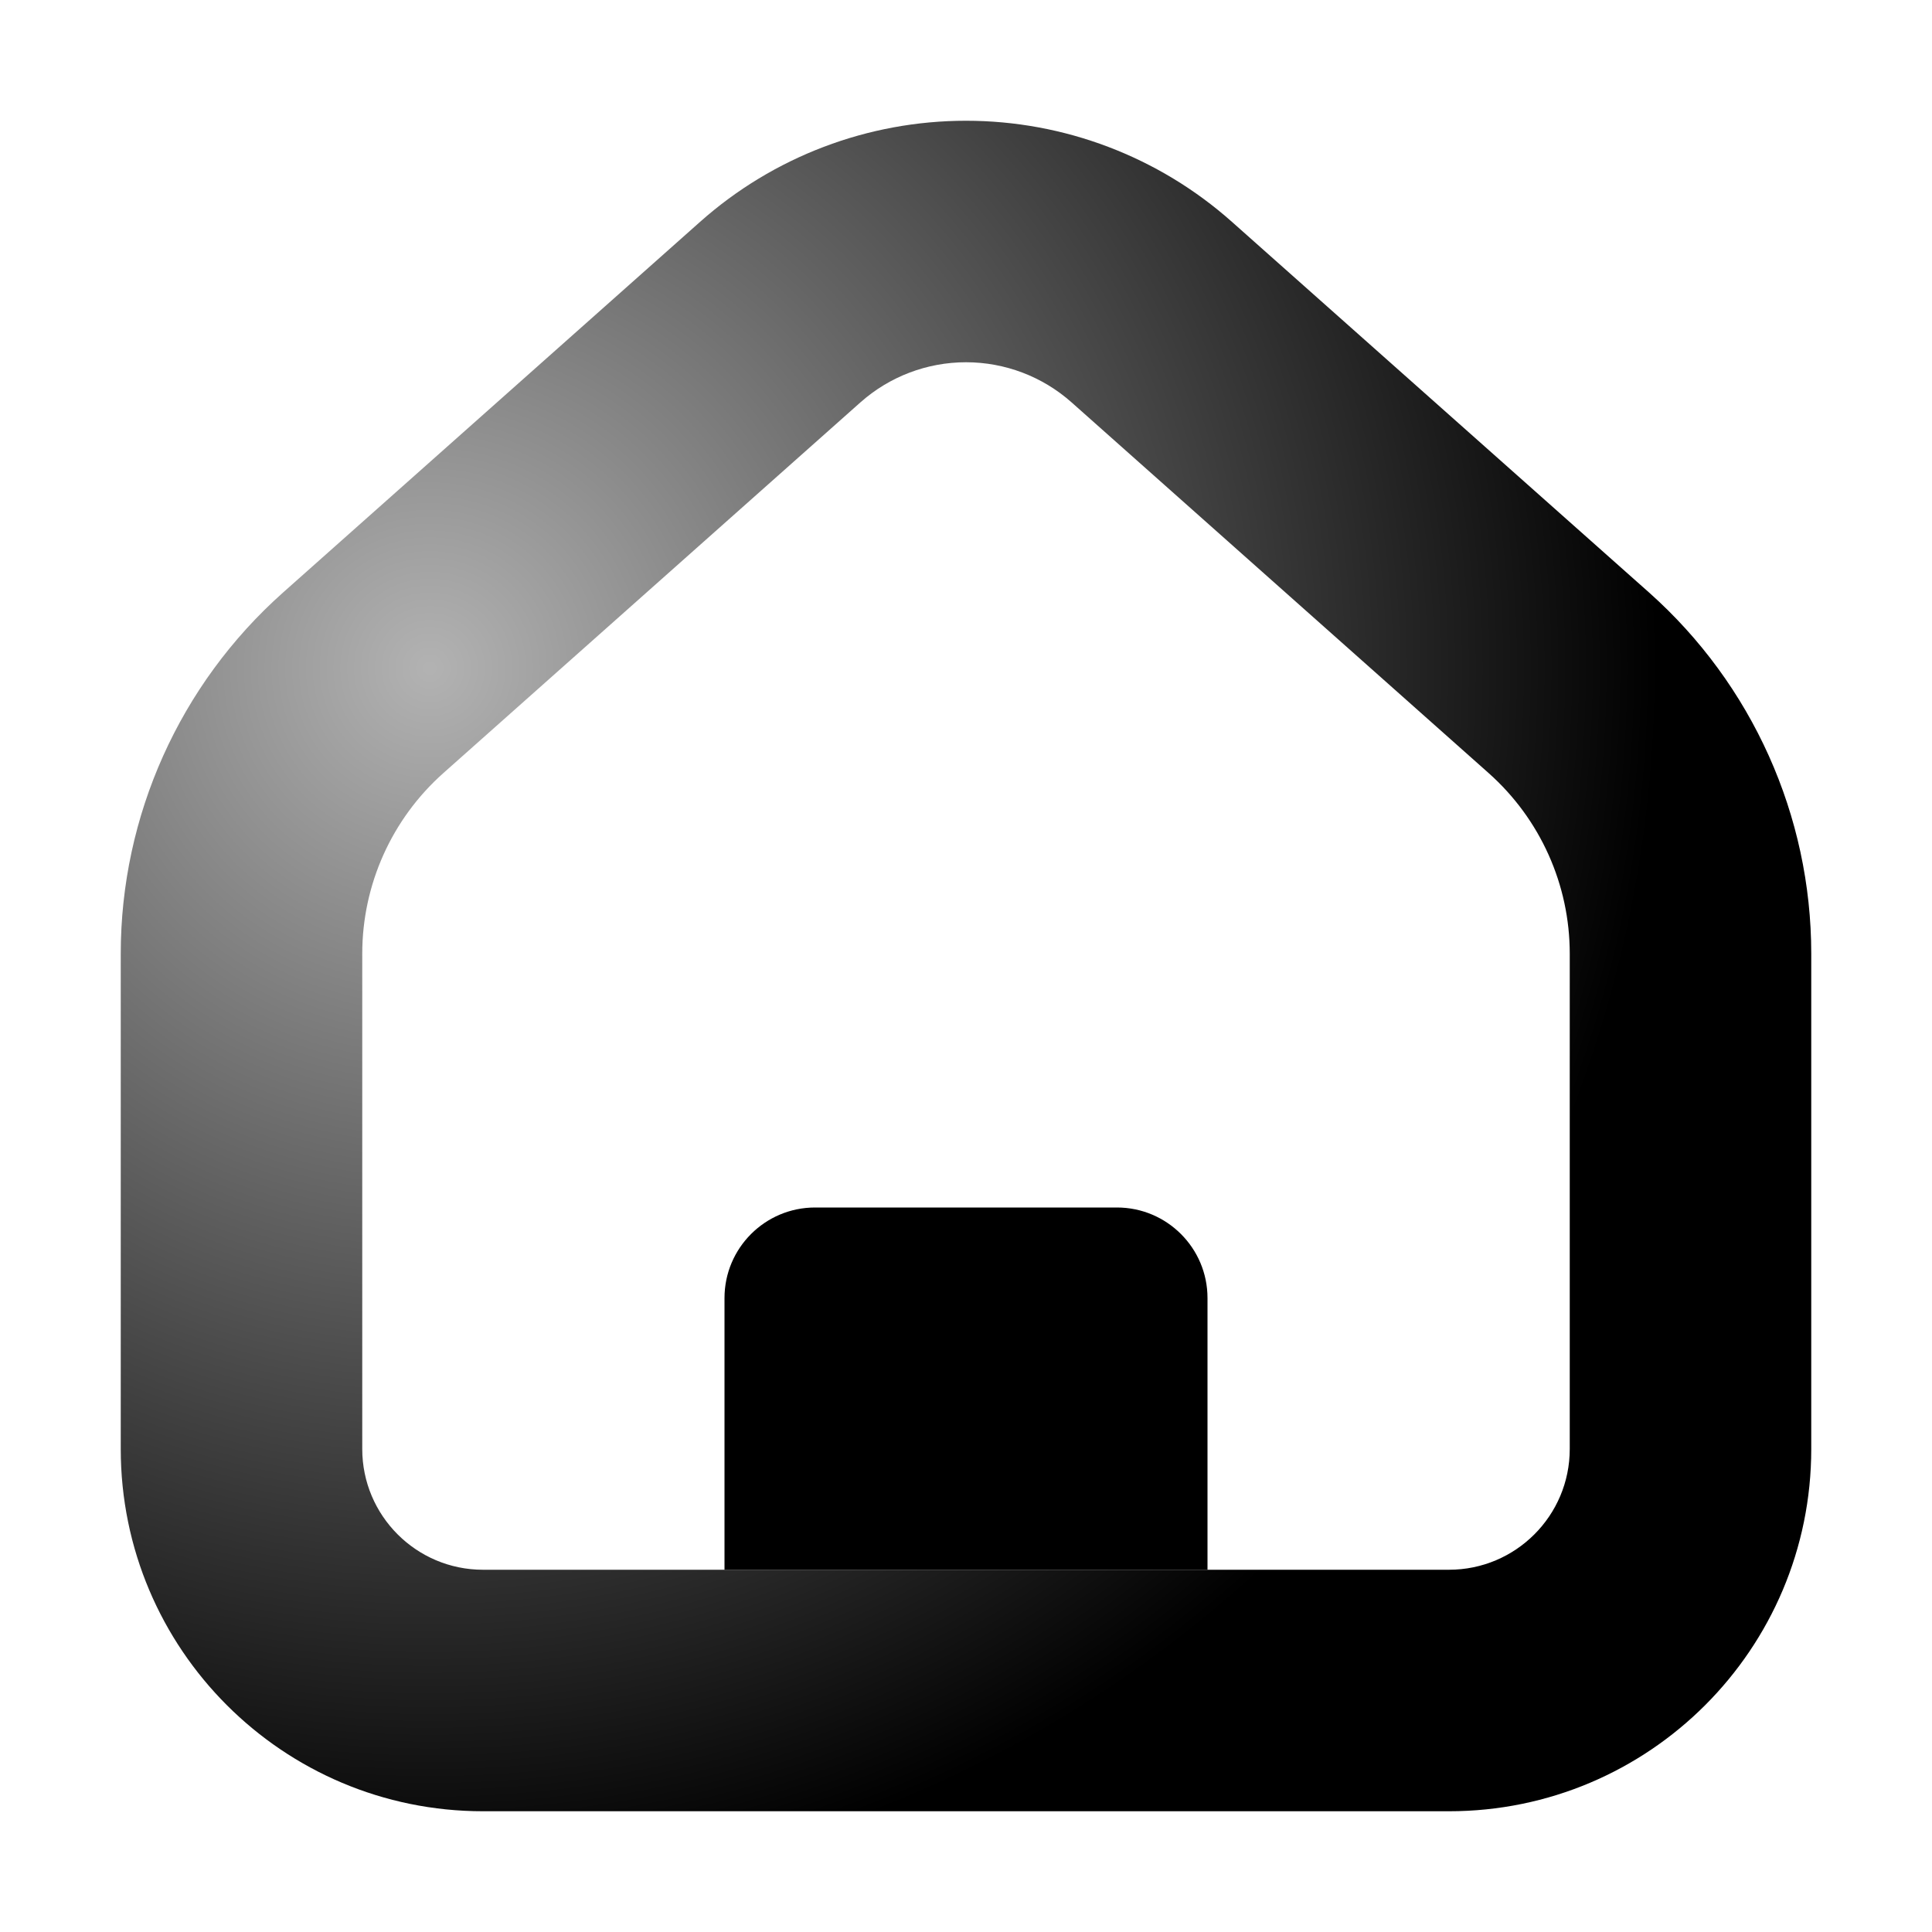
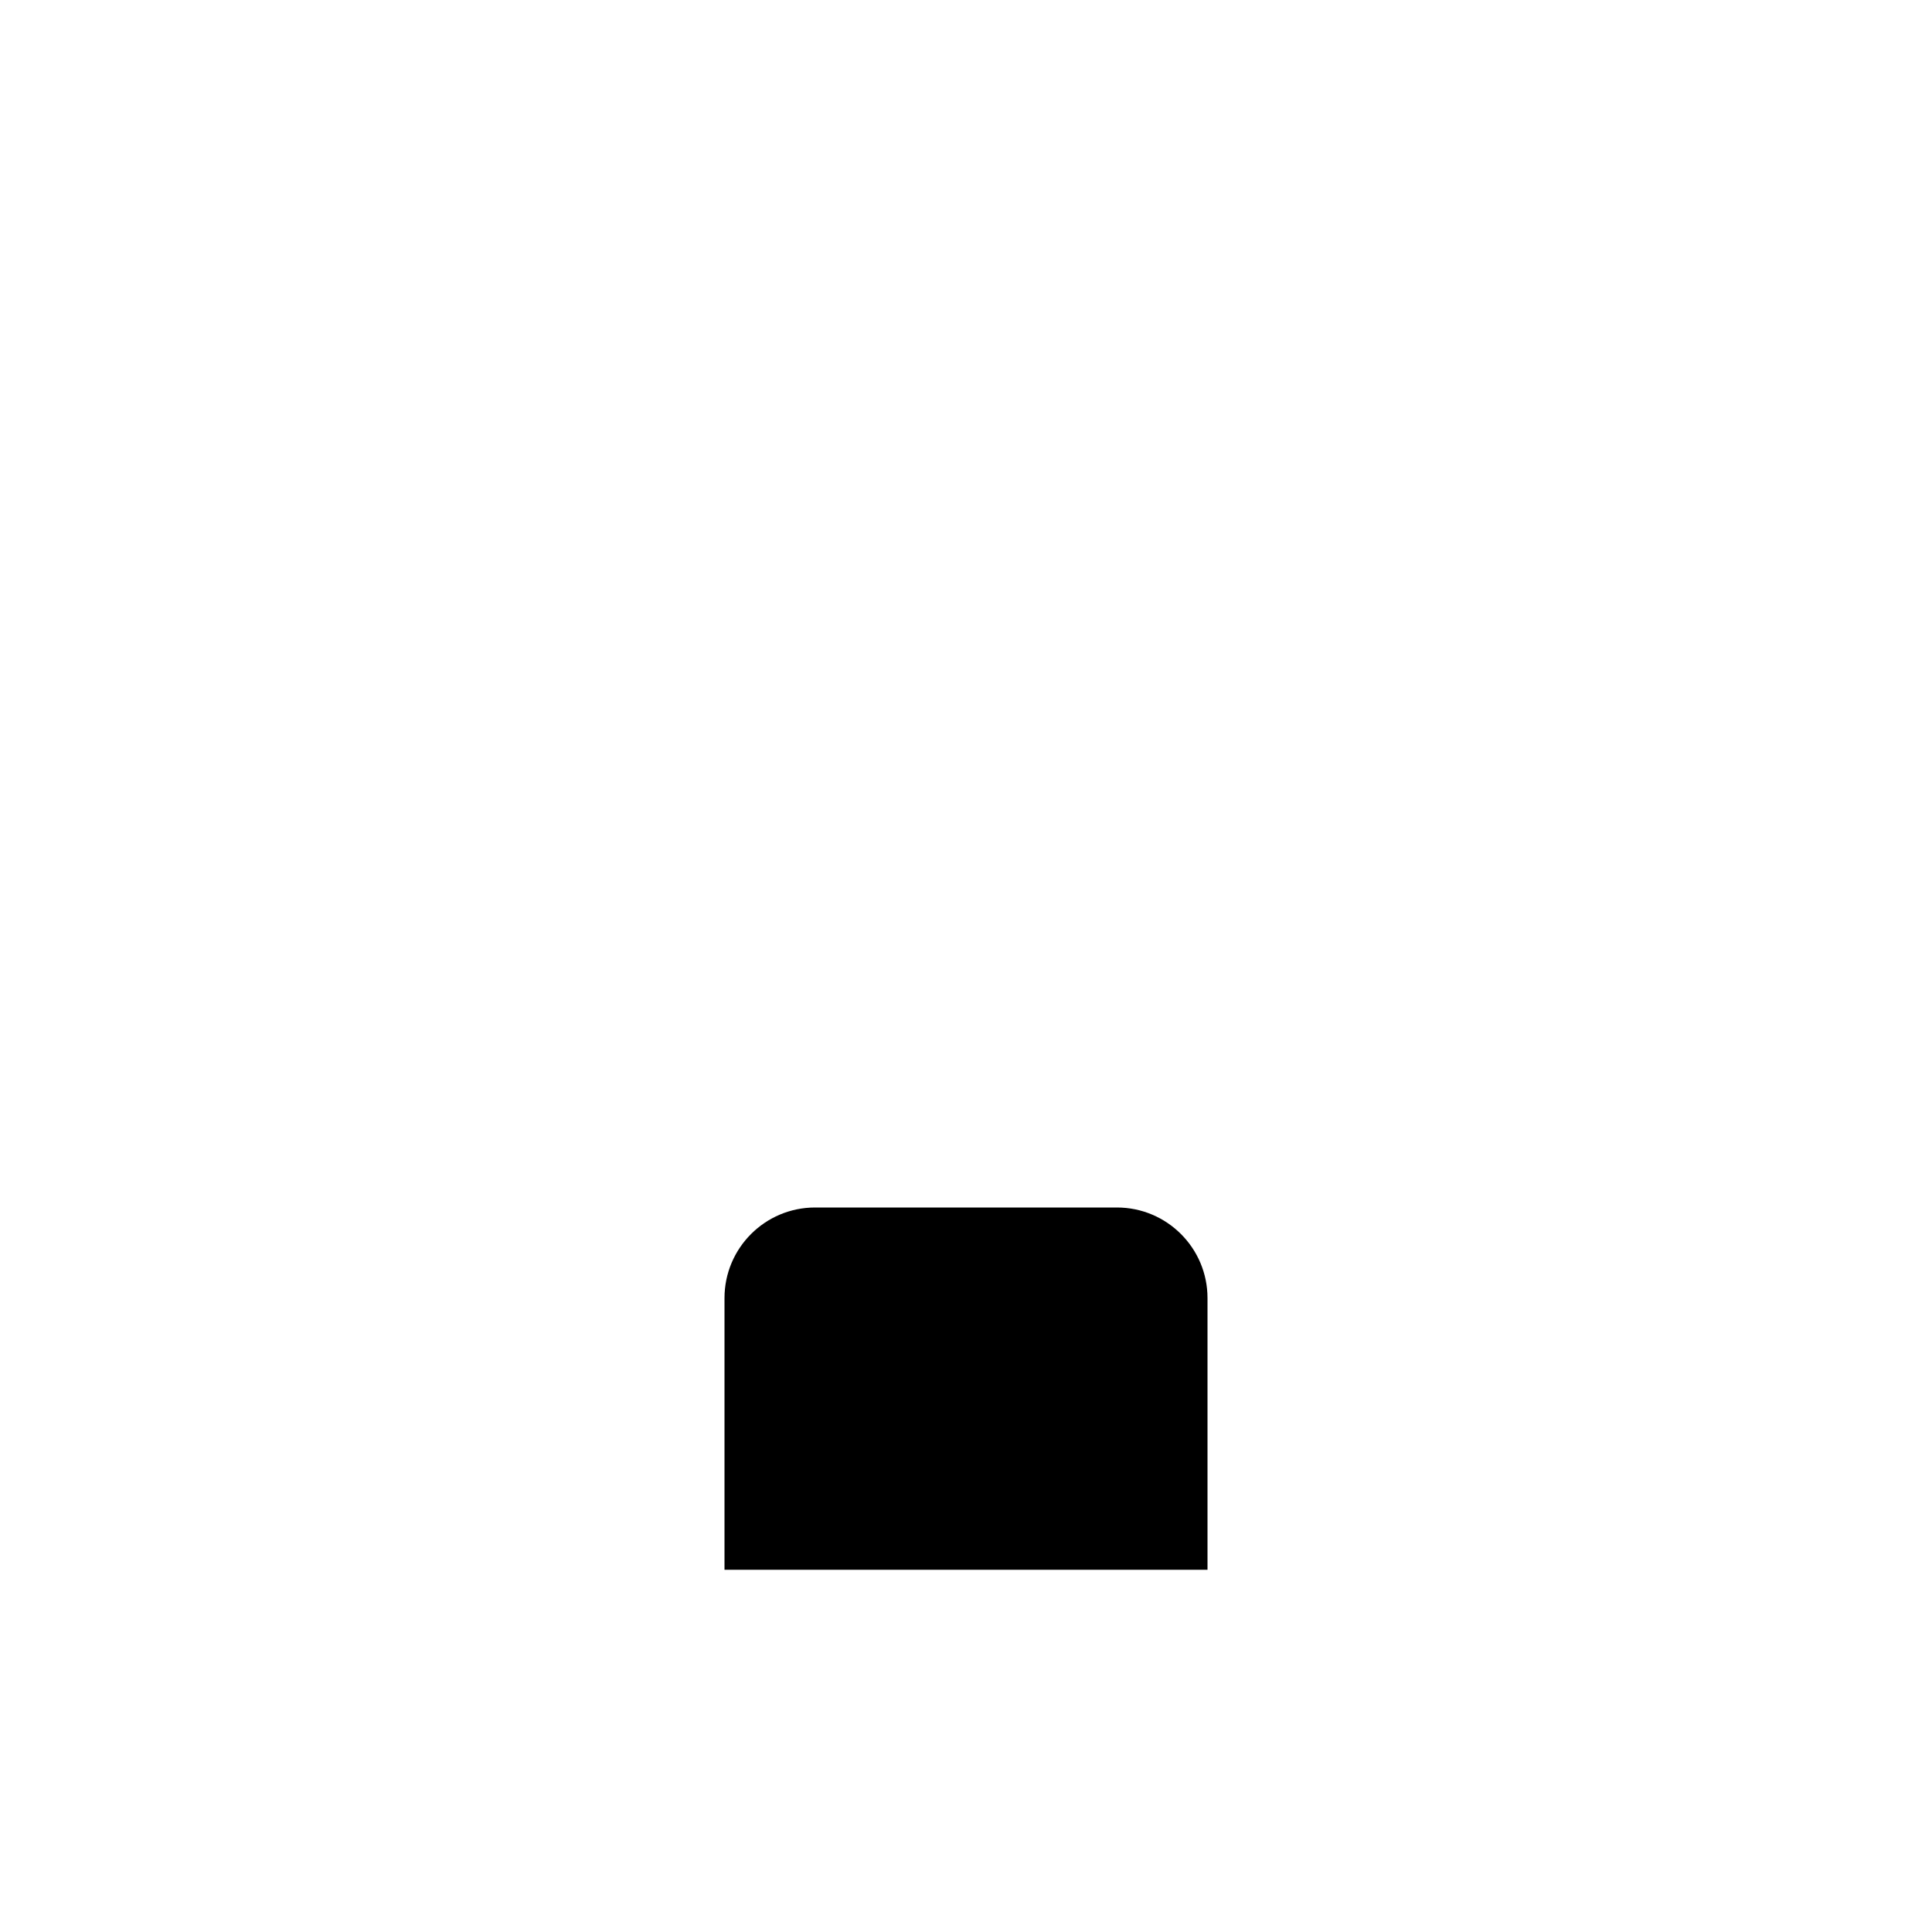
<svg xmlns="http://www.w3.org/2000/svg" width="16" height="16" viewBox="0 0 16 16" fill="none">
-   <path fill-rule="evenodd" clip-rule="evenodd" d="M12 15H4C2.343 15 1 13.657 1 12V7.898C1 6.756 1.489 5.668 2.343 4.908L5.798 1.837C6.404 1.298 7.188 1 8 1C8.812 1 9.596 1.298 10.202 1.837L13.658 4.908C14.511 5.668 15 6.756 15 7.898V12C15 13.657 13.657 15 12 15ZM8 3C7.678 3 7.367 3.118 7.126 3.332L3.671 6.403C3.244 6.783 3 7.327 3 7.898V12C3 12.552 3.448 13 4 13H12C12.552 13 13 12.552 13 12V7.898C13 7.327 12.756 6.783 12.329 6.403L8.874 3.332C8.633 3.118 8.322 3 8 3Z" fill="url(#paint0_radial_668_938)" />
  <path d="M6 10.75C6 10.336 6.336 10 6.75 10H9.25C9.664 10 10 10.336 10 10.75V13H6V10.75Z" fill="black" />
  <defs>
    <radialGradient id="paint0_radial_668_938" cx="0" cy="0" r="1" gradientUnits="userSpaceOnUse" gradientTransform="translate(3.5 5.5) rotate(67.166) scale(10.308)">
      <stop stop-opacity="0.3" />
      <stop offset="1" />
    </radialGradient>
  </defs>
</svg>